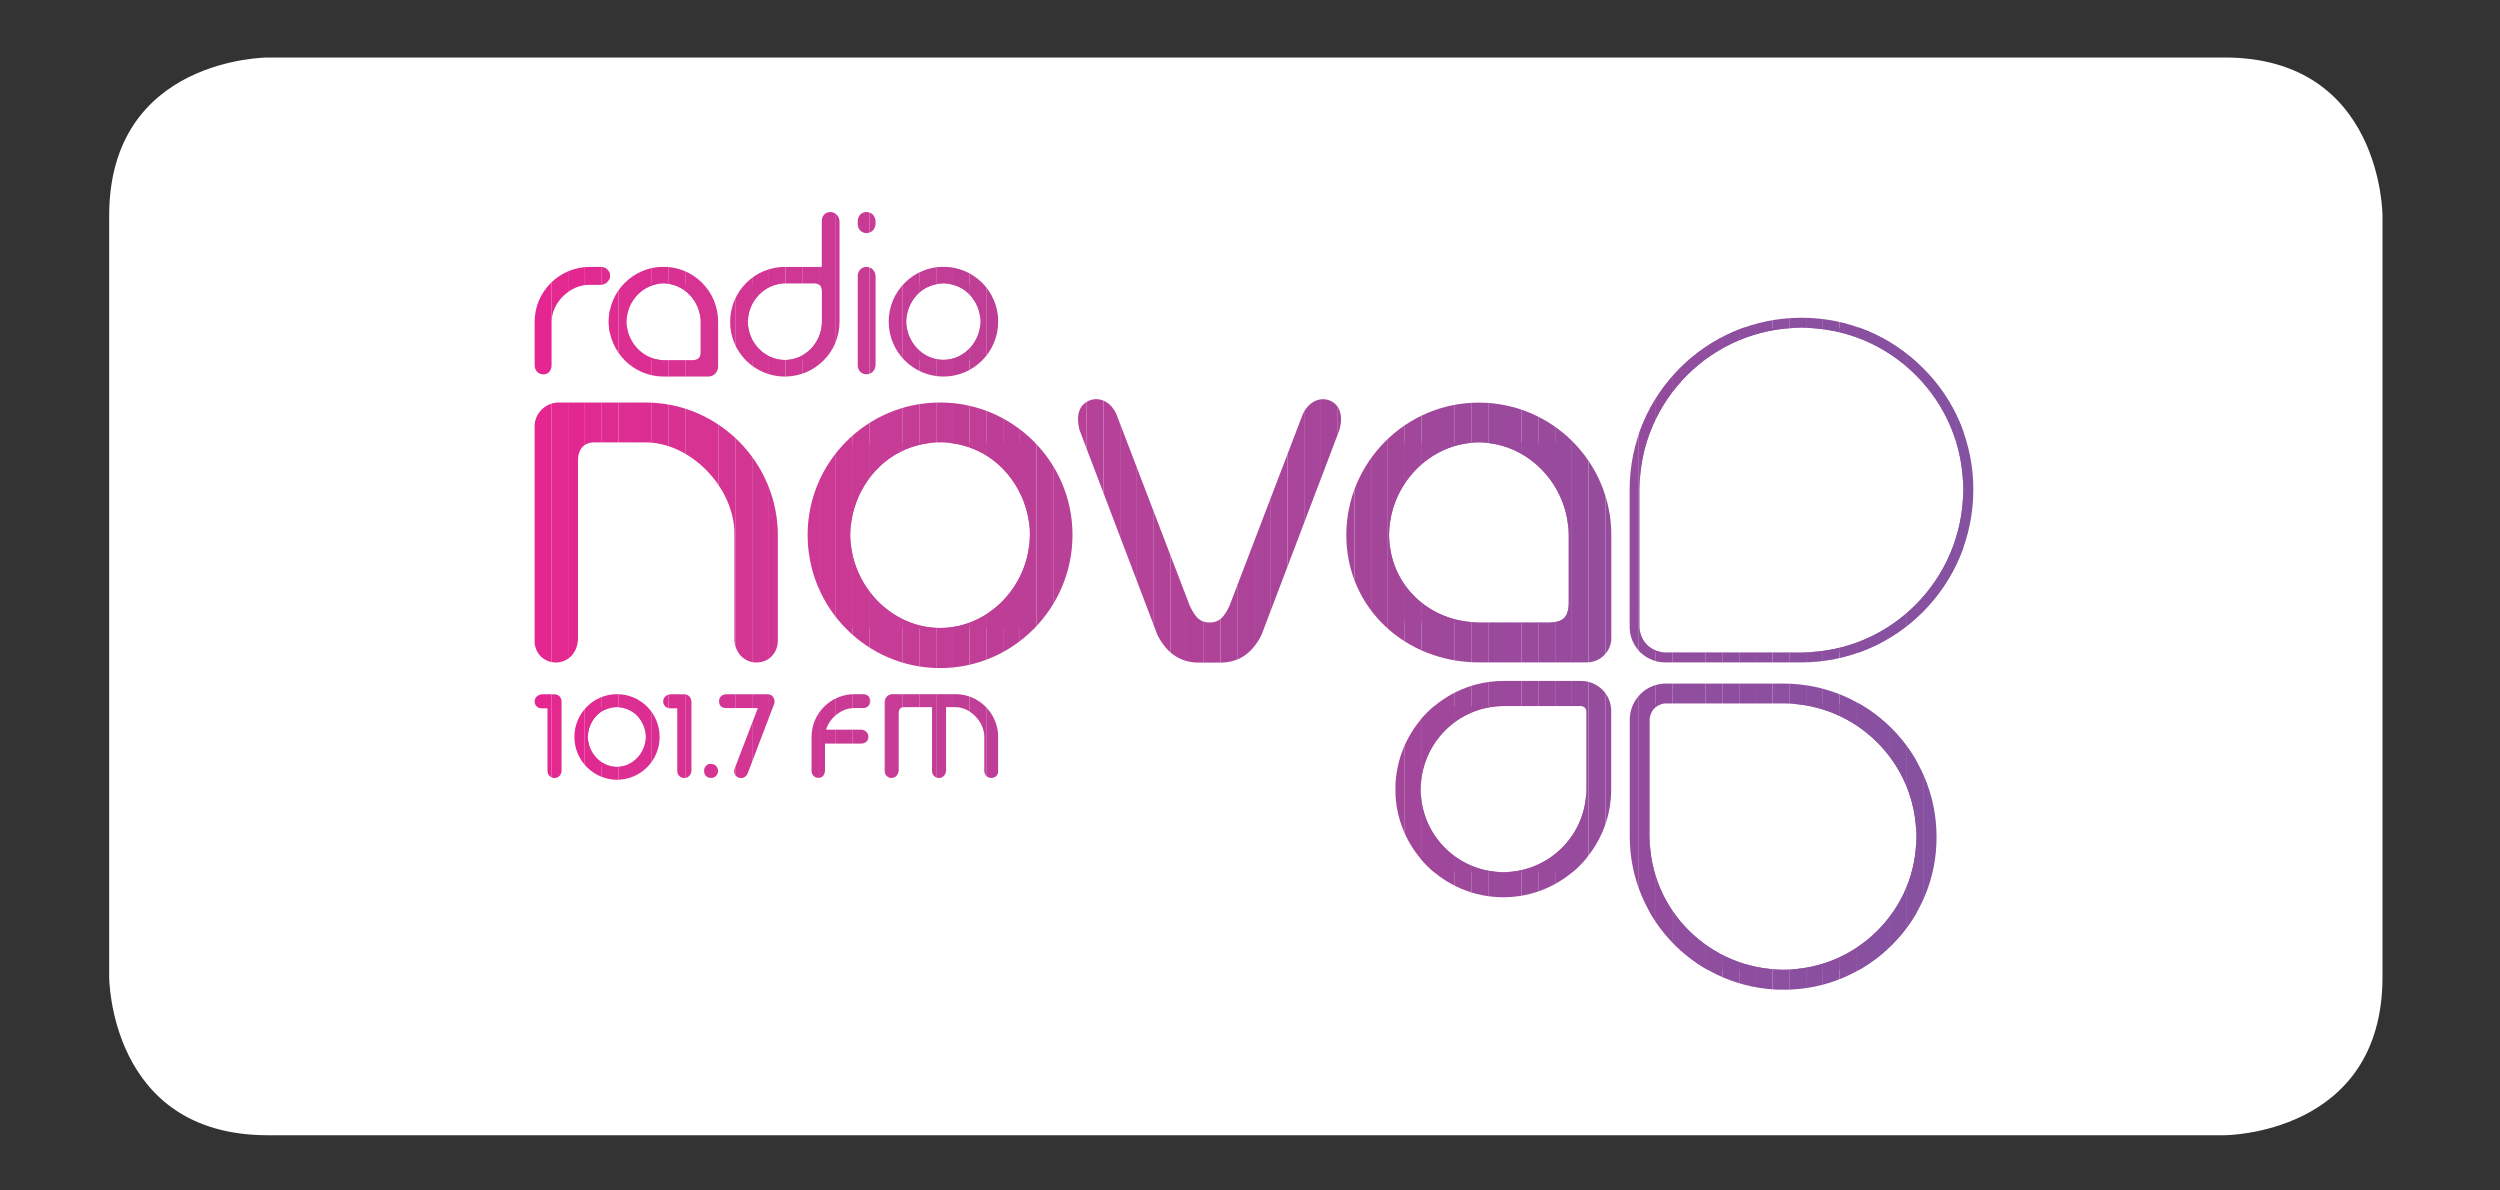
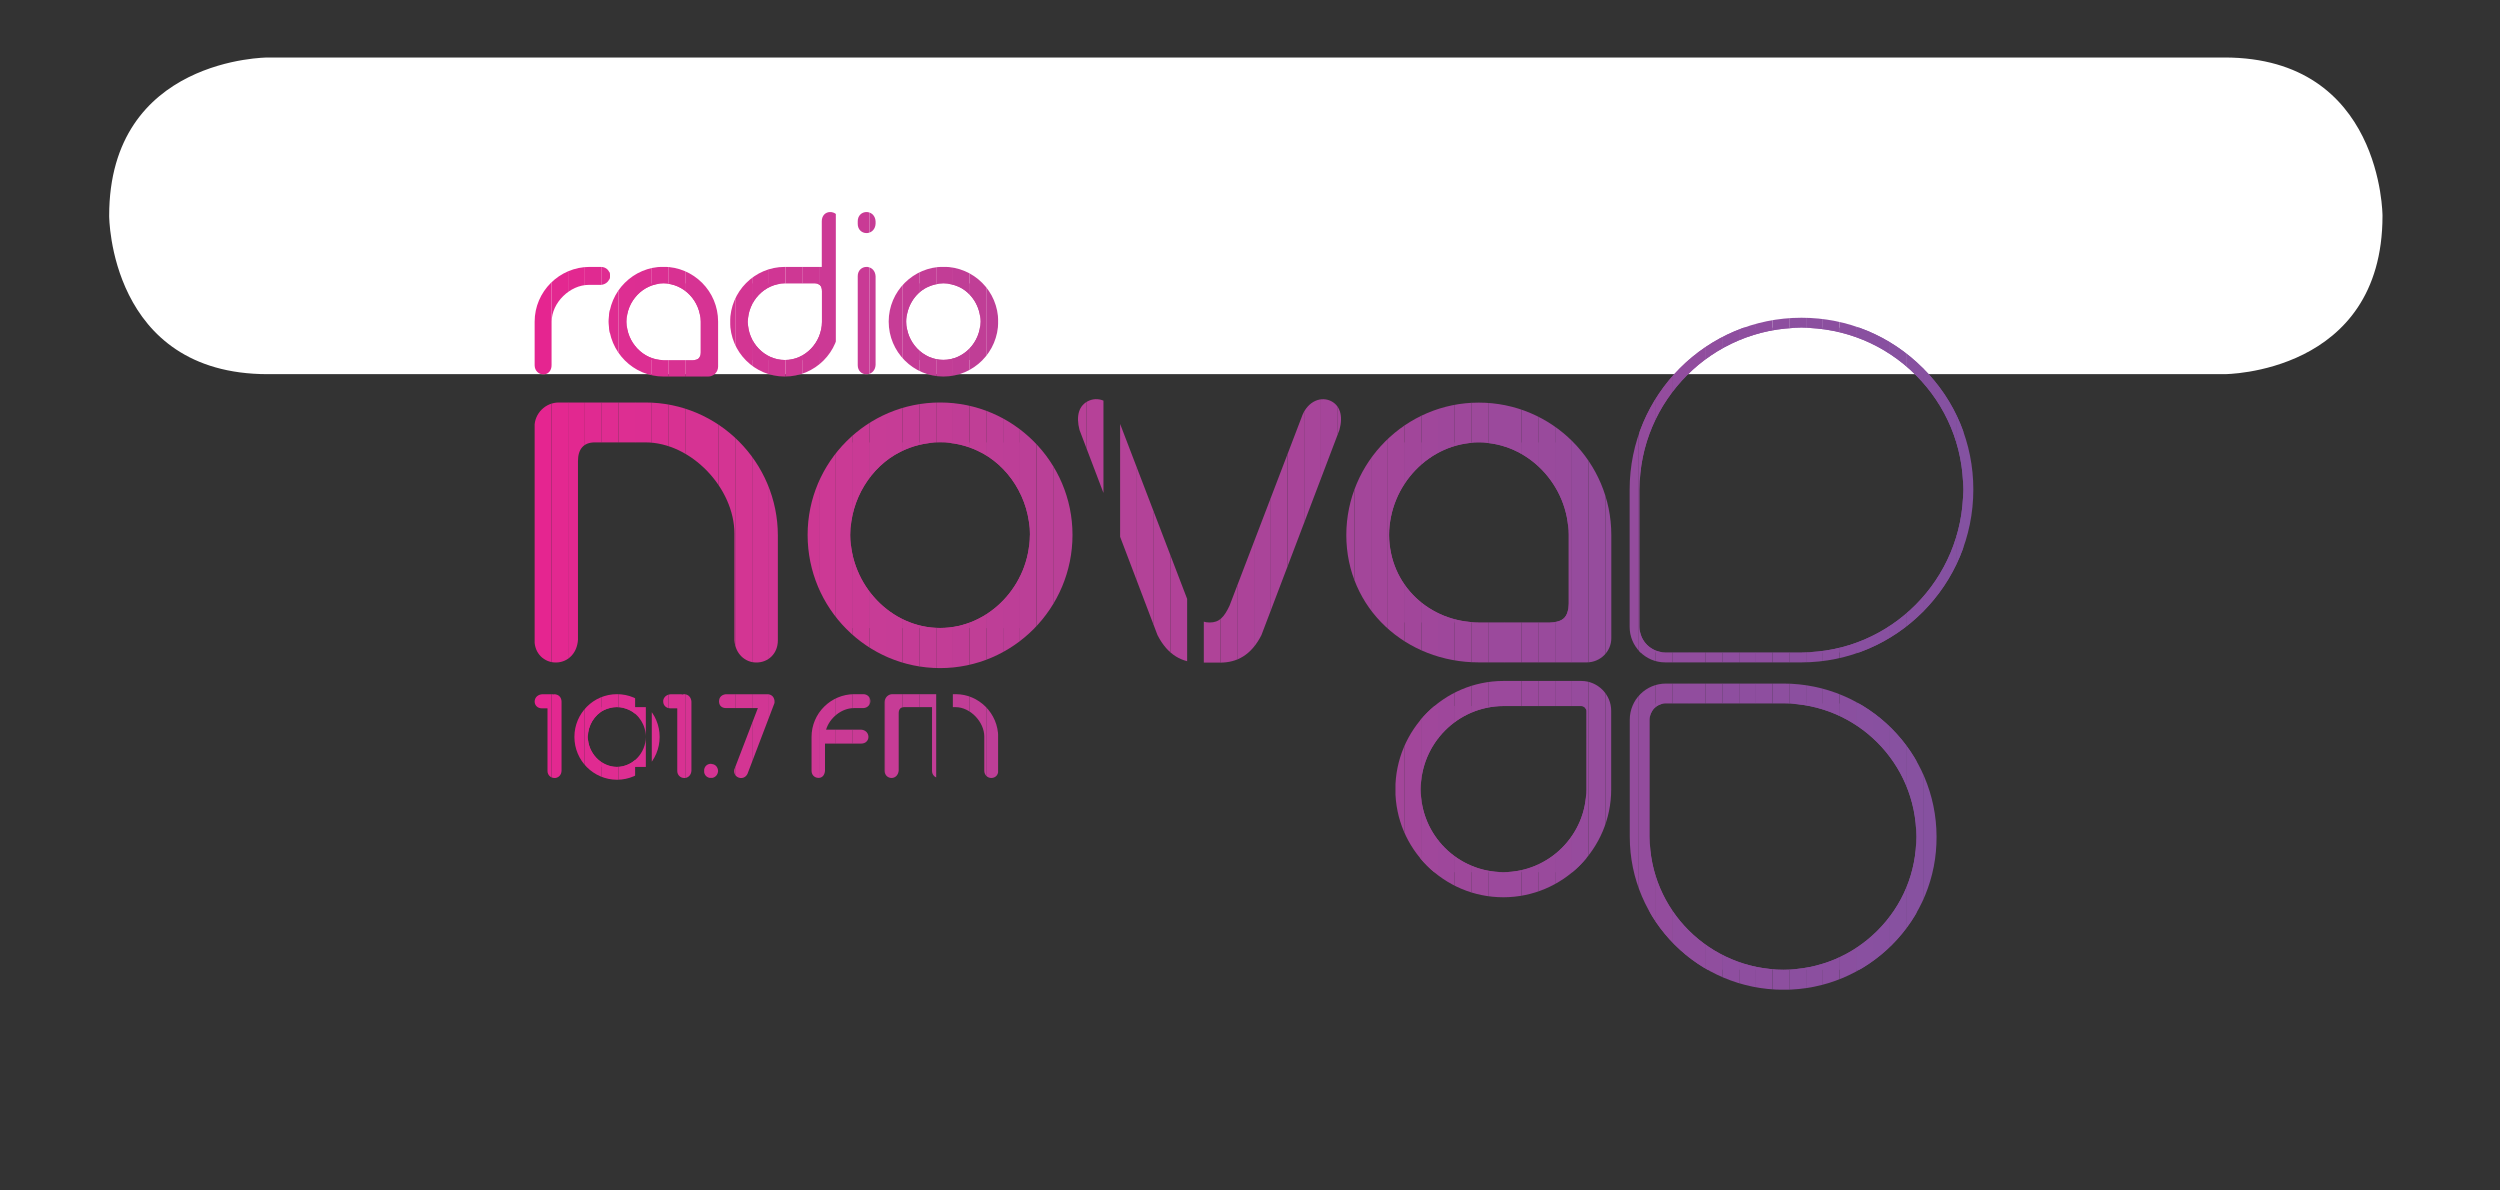
<svg xmlns="http://www.w3.org/2000/svg" xmlns:xlink="http://www.w3.org/1999/xlink" version="1.1" id="Layer_1" x="0px" y="0px" viewBox="0 0 210 100" style="enable-background:new 0 0 210 100;" xml:space="preserve">
  <rect x="0" y="0" width="210" height="100" fill="#333333" stroke="none" />
  <style type="text/css">
	.st0{fill:#FFFFFF;}
	.st1{clip-path:url(#SVGID_00000000909484844319865280000011944703180593219459_);fill:#D63393;}
	.st2{clip-path:url(#SVGID_00000000909484844319865280000011944703180593219459_);fill:#C73C96;}
	.st3{clip-path:url(#SVGID_00000000909484844319865280000011944703180593219459_);fill:#C63C96;}
	.st4{clip-path:url(#SVGID_00000000909484844319865280000011944703180593219459_);fill:#C43C96;}
	.st5{clip-path:url(#SVGID_00000000909484844319865280000011944703180593219459_);fill:#C33D96;}
	.st6{clip-path:url(#SVGID_00000000909484844319865280000011944703180593219459_);fill:#C23D96;}
	.st7{clip-path:url(#SVGID_00000000909484844319865280000011944703180593219459_);fill:#C03D96;}
	.st8{clip-path:url(#SVGID_00000000909484844319865280000011944703180593219459_);fill:#C03E96;}
	.st9{clip-path:url(#SVGID_00000000909484844319865280000011944703180593219459_);fill:#BE3E97;}
	.st10{clip-path:url(#SVGID_00000000909484844319865280000011944703180593219459_);fill:#CD3894;}
	.st11{clip-path:url(#SVGID_00000000909484844319865280000011944703180593219459_);fill:#CC3995;}
	.st12{clip-path:url(#SVGID_00000000909484844319865280000011944703180593219459_);fill:#CA3A95;}
	.st13{clip-path:url(#SVGID_00000000909484844319865280000011944703180593219459_);fill:#C93A95;}
	.st14{clip-path:url(#SVGID_00000000909484844319865280000011944703180593219459_);fill:#D43493;}
	.st15{clip-path:url(#SVGID_00000000909484844319865280000011944703180593219459_);fill:#D33593;}
	.st16{clip-path:url(#SVGID_00000000909484844319865280000011944703180593219459_);fill:#D13694;}
	.st17{clip-path:url(#SVGID_00000000909484844319865280000011944703180593219459_);fill:#D03694;}
	.st18{clip-path:url(#SVGID_00000000909484844319865280000011944703180593219459_);fill:#E02A91;}
	.st19{clip-path:url(#SVGID_00000000909484844319865280000011944703180593219459_);fill:#DF2C91;}
	.st20{clip-path:url(#SVGID_00000000909484844319865280000011944703180593219459_);fill:#DD2E92;}
	.st21{clip-path:url(#SVGID_00000000909484844319865280000011944703180593219459_);fill:#DC2E92;}
	.st22{clip-path:url(#SVGID_00000000909484844319865280000011944703180593219459_);fill:#E22890;}
	.st23{clip-path:url(#SVGID_00000000909484844319865280000011944703180593219459_);fill:#DA2F92;}
	.st24{clip-path:url(#SVGID_00000000909484844319865280000011944703180593219459_);fill:#E52590;}
	.st25{clip-path:url(#SVGID_00000000909484844319865280000011944703180593219459_);fill:#E32890;}
	.st26{clip-path:url(#SVGID_00000000909484844319865280000011944703180593219459_);fill:#D83192;}
	.st27{clip-path:url(#SVGID_00000000909484844319865280000011944703180593219459_);fill:#CE3894;}
	.st28{clip-path:url(#SVGID_00000000909484844319865280000011944703180593219459_);fill:#B84198;}
	.st29{clip-path:url(#SVGID_00000000909484844319865280000011944703180593219459_);fill:#B64198;}
	.st30{clip-path:url(#SVGID_00000000909484844319865280000011944703180593219459_);fill:#B54298;}
	.st31{clip-path:url(#SVGID_00000000909484844319865280000011944703180593219459_);fill:#B44298;}
	.st32{clip-path:url(#SVGID_00000000909484844319865280000011944703180593219459_);fill:#B34298;}
	.st33{clip-path:url(#SVGID_00000000909484844319865280000011944703180593219459_);fill:#B24298;}
	.st34{clip-path:url(#SVGID_00000000909484844319865280000011944703180593219459_);fill:#B14298;}
	.st35{clip-path:url(#SVGID_00000000909484844319865280000011944703180593219459_);fill:#AF4298;}
	.st36{clip-path:url(#SVGID_00000000909484844319865280000011944703180593219459_);fill:#AF4398;}
	.st37{clip-path:url(#SVGID_00000000909484844319865280000011944703180593219459_);fill:#AD4398;}
	.st38{clip-path:url(#SVGID_00000000909484844319865280000011944703180593219459_);fill:#AC4399;}
	.st39{clip-path:url(#SVGID_00000000909484844319865280000011944703180593219459_);fill:#AA4499;}
	.st40{clip-path:url(#SVGID_00000000909484844319865280000011944703180593219459_);fill:#A94499;}
	.st41{clip-path:url(#SVGID_00000000909484844319865280000011944703180593219459_);fill:#A84499;}
	.st42{clip-path:url(#SVGID_00000000909484844319865280000011944703180593219459_);fill:#A7459A;}
	.st43{clip-path:url(#SVGID_00000000909484844319865280000011944703180593219459_);fill:#A5459A;}
	.st44{clip-path:url(#SVGID_00000000909484844319865280000011944703180593219459_);fill:#BD3E97;}
	.st45{clip-path:url(#SVGID_00000000909484844319865280000011944703180593219459_);fill:#BB3F97;}
	.st46{clip-path:url(#SVGID_00000000909484844319865280000011944703180593219459_);fill:#BA4097;}
	.st47{clip-path:url(#SVGID_00000000909484844319865280000011944703180593219459_);fill:#B94097;}
	.st48{clip-path:url(#SVGID_00000000909484844319865280000011944703180593219459_);fill:#A1469A;}
	.st49{clip-path:url(#SVGID_00000000909484844319865280000011944703180593219459_);fill:#A0479B;}
	.st50{clip-path:url(#SVGID_00000000909484844319865280000011944703180593219459_);fill:#9E479B;}
	.st51{clip-path:url(#SVGID_00000000909484844319865280000011944703180593219459_);fill:#9E489B;}
	.st52{clip-path:url(#SVGID_00000000909484844319865280000011944703180593219459_);fill:#9D499B;}
	.st53{clip-path:url(#SVGID_00000000909484844319865280000011944703180593219459_);fill:#9B499C;}
	.st54{clip-path:url(#SVGID_00000000909484844319865280000011944703180593219459_);fill:#9A499C;}
	.st55{clip-path:url(#SVGID_00000000909484844319865280000011944703180593219459_);fill:#994A9C;}
	.st56{clip-path:url(#SVGID_00000000909484844319865280000011944703180593219459_);fill:#984A9C;}
	.st57{clip-path:url(#SVGID_00000000909484844319865280000011944703180593219459_);fill:#964B9D;}
	.st58{clip-path:url(#SVGID_00000000909484844319865280000011944703180593219459_);fill:#A3469A;}
	.st59{clip-path:url(#SVGID_00000000909484844319865280000011944703180593219459_);fill:#964C9D;}
	.st60{clip-path:url(#SVGID_00000000909484844319865280000011944703180593219459_);fill:#954C9D;}
	.st61{clip-path:url(#SVGID_00000000909484844319865280000011944703180593219459_);fill:#934C9D;}
	.st62{clip-path:url(#SVGID_00000000909484844319865280000011944703180593219459_);fill:#914D9E;}
	.st63{clip-path:url(#SVGID_00000000909484844319865280000011944703180593219459_);fill:#904E9E;}
	.st64{clip-path:url(#SVGID_00000000909484844319865280000011944703180593219459_);fill:#8E4E9F;}
	.st65{clip-path:url(#SVGID_00000000909484844319865280000011944703180593219459_);fill:#8D4F9F;}
	.st66{clip-path:url(#SVGID_00000000909484844319865280000011944703180593219459_);fill:#8B4F9F;}
	.st67{clip-path:url(#SVGID_00000000909484844319865280000011944703180593219459_);fill:#8A4F9F;}
	.st68{clip-path:url(#SVGID_00000000909484844319865280000011944703180593219459_);fill:#8950A0;}
	.st69{clip-path:url(#SVGID_00000000909484844319865280000011944703180593219459_);fill:#8850A0;}
	.st70{clip-path:url(#SVGID_00000000909484844319865280000011944703180593219459_);fill:#8751A0;}
	.st71{clip-path:url(#SVGID_00000000909484844319865280000011944703180593219459_);fill:#944C9D;}
	.st72{clip-path:url(#SVGID_00000000909484844319865280000011944703180593219459_);fill:#8651A0;}
	.st73{clip-path:url(#SVGID_00000000909484844319865280000011944703180593219459_);fill:#8551A1;}
	.st74{clip-path:url(#SVGID_00000000909484844319865280000011944703180593219459_);fill:#8452A1;}
</style>
  <g>
    <g>
-       <path class="st0" d="M22.49,4.83c0,0-13.32,0-13.32,13.3v63.93c0,0,0,13.3,13.32,13.3h164.36c0,0,13.28,0,13.28-13.3V18.13    c0,0,0-13.3-13.28-13.3H22.49z" />
+       <path class="st0" d="M22.49,4.83c0,0-13.32,0-13.32,13.3c0,0,0,13.3,13.32,13.3h164.36c0,0,13.28,0,13.28-13.3V18.13    c0,0,0-13.3-13.28-13.3H22.49z" />
    </g>
    <g>
      <g>
        <defs>
          <rect id="SVGID_29_" x="9.62" y="2.53" width="190.97" height="95.49" />
        </defs>
        <clipPath id="SVGID_00000146488502954771974040000018407979803170538666_">
          <use xlink:href="#SVGID_29_" style="overflow:visible;" />
        </clipPath>
      </g>
      <g>
		</g>
      <g>
        <g>
          <defs>
            <path id="SVGID_28_" d="M133.31,55.64c1.12-0.01,2.04-0.92,2.04-2.03v-8.67c0-6.13-4.98-11.12-11.13-11.12       c-6.13,0-11.12,4.99-11.13,11.12c0,6.17,5,10.7,11.13,10.7L133.31,55.64z M116.69,44.93c0-4.16,3.38-7.76,7.53-7.76       c4.16,0,7.54,3.61,7.54,7.76v5.77c0,1.12-0.46,1.58-1.58,1.58h-5.96C120.07,52.28,116.69,49.12,116.69,44.93z M139.87,55.64       h11.45c7.97,0,14.44-6.51,14.44-14.52c0-3.85-1.5-7.48-4.24-10.2c-2.73-2.73-6.35-4.23-10.2-4.23       c-7.96,0-14.43,6.47-14.43,14.44v11.53C136.89,54.3,138.22,55.64,139.87,55.64z M137.72,41.13c0-7.5,6.11-13.6,13.6-13.6       c3.62,0,7.04,1.41,9.61,3.98c2.57,2.57,3.98,5.98,3.98,9.61c0,7.54-6.09,13.68-13.59,13.68h-11.45c-1.18,0-2.15-0.96-2.15-2.14       V41.13z M149.81,57.42h-9.87c-1.69,0-3.04,1.36-3.04,3.04v9.82c0,7.09,5.79,12.86,12.92,12.86c3.44,0,6.66-1.34,9.1-3.77       c2.43-2.43,3.77-5.66,3.75-9.09C162.66,63.18,156.89,57.42,149.81,57.42z M157.71,78.17c-2.11,2.11-4.92,3.28-7.9,3.28       c-6.19,0-11.24-5.02-11.24-11.18v-9.82c0-0.75,0.6-1.36,1.36-1.36h9.87c6.17,0,11.17,5.02,11.17,11.18       C160.98,73.26,159.82,76.06,157.71,78.17z M132.83,57.2h-6.55c-5,0.01-9.07,4.09-9.07,9.11c0,5,4.07,9.06,9.07,9.06       c5,0,9.06-4.07,9.06-9.06v-6.59C135.35,58.34,134.21,57.2,132.83,57.2z M133.25,66.31c0,3.83-3.13,6.95-6.96,6.95       c-3.84,0-6.95-3.11-6.95-6.95c0-3.86,3.13-7,6.95-7h6.55c0.22,0,0.41,0.19,0.41,0.41V66.31z M78.97,33.81       c-6.14,0-11.13,4.99-11.13,11.12c0,6.17,4.98,11.18,11.12,11.19h0.01c6.13,0,11.12-5.02,11.12-11.19       C90.09,38.8,85.1,33.81,78.97,33.81z M86.5,44.96c-0.01,4.17-3.39,7.79-7.53,7.79c-4.15,0-7.52-3.63-7.54-7.79v-0.04       c0-2.94,1.71-5.72,4.19-6.96c1-0.51,2.14-0.8,3.36-0.8c1.11,0,2.16,0.25,3.11,0.69c2.61,1.19,4.42,4.03,4.42,7.08V44.96z        M65.34,44.99L65.34,44.99v8.8c0,1.12-0.81,1.86-1.8,1.86c-0.98,0-1.77-0.75-1.85-1.86v-8.97c0-3.8-3.61-7.66-7.48-7.66h-4.24       c-0.97,0-1.42,0.59-1.42,1.57v15.01c-0.07,1.16-0.88,1.91-1.86,1.91c-0.98,0-1.79-0.75-1.79-1.86V35.84       c0-1.12,0.92-2.03,2.04-2.03h7.27C60.35,33.81,65.34,38.83,65.34,44.99z M112.51,36.12l-6.55,17.23       c-0.86,1.7-2.08,2.31-3.46,2.31h-1.79c-1.39,0-2.62-0.62-3.48-2.31l-6.55-17.23c-0.31-1.19-0.06-2.1,0.81-2.47       c0.93-0.39,2,0.18,2.4,1.44l6.05,15.79c0.46,0.97,0.85,1.41,1.67,1.41c0.81,0,1.21-0.44,1.67-1.41l6.04-15.79       c0.41-1.25,1.47-1.82,2.4-1.44C112.57,34.02,112.84,34.93,112.51,36.12z M44.91,30.68v-3.66c0-2.53,2.08-4.6,4.62-4.6h0.94       c0.46,0,0.77,0.33,0.77,0.74c0,0.4-0.31,0.74-0.77,0.77h-1.02c-1.57,0-3.11,1.49-3.11,3.09v3.64       c-0.02,0.44-0.23,0.73-0.59,0.78v0.01l-0.05-0.01l-0.06,0.01C45.25,31.45,44.91,31.14,44.91,30.68z M55.74,31.63h3.75       c0.46,0,0.83-0.38,0.83-0.84v-3.78c0-2.54-2.05-4.6-4.59-4.6c-2.53,0-4.59,2.06-4.6,4.59C51.14,29.56,53.2,31.63,55.74,31.63z        M55.74,23.81c1.71,0,3.11,1.49,3.11,3.21v2.58c0,0.46-0.19,0.65-0.65,0.65h-2.46c-1.71,0-3.11-1.5-3.11-3.22       C52.62,25.3,54.02,23.81,55.74,23.81z M79.25,31.63c2.54,0,4.6-2.07,4.6-4.62c0-2.54-2.06-4.6-4.6-4.6       c-2.53,0-4.6,2.06-4.6,4.6C74.65,29.56,76.71,31.63,79.25,31.63z M76.13,27.02c0-1.22,0.7-2.37,1.73-2.88       c0.42-0.21,0.89-0.33,1.39-0.33c0.46,0,0.89,0.1,1.29,0.28c1.07,0.49,1.82,1.66,1.82,2.92v0.01c-0.01,1.73-1.4,3.21-3.11,3.21       C77.53,30.24,76.13,28.75,76.13,27.02L76.13,27.02z M70.52,27.04V18.6c-0.03-0.44-0.31-0.73-0.67-0.78v-0.01l-0.05,0.01       l-0.06-0.01c-0.4,0-0.71,0.3-0.71,0.77v3.84h-3.11c-2.53,0-4.59,2.07-4.59,4.62c0,2.53,2.05,4.59,4.59,4.59       C68.46,31.63,70.52,29.58,70.52,27.04z M69.04,27.04c0,1.72-1.4,3.21-3.11,3.2c-1.71,0.01-3.11-1.48-3.11-3.2       c0-1.73,1.4-3.23,3.11-3.23h2.46c0.46,0,0.65,0.19,0.65,0.66V27.04z M72.05,30.68v-3.75v-3.74c0-0.46,0.33-0.77,0.74-0.77       l0.05,0h0.05l0.01,0.01c0.35,0.05,0.63,0.34,0.65,0.78v1.24v4.95v1.25c-0.02,0.44-0.3,0.73-0.65,0.78l-0.01,0.01l-0.05-0.01       l-0.05,0.01C72.38,31.45,72.05,31.14,72.05,30.68z M72.05,18.81v-0.23c0-0.46,0.33-0.77,0.74-0.77l0.05,0.01l0.05-0.01       l0.01,0.01c0.35,0.05,0.63,0.34,0.65,0.78v0.19c-0.02,0.44-0.3,0.73-0.65,0.78l-0.01,0.01l-0.05-0.01l-0.05,0.01       C72.38,19.58,72.05,19.27,72.05,18.81z M58.08,58.93v0.97v3.87v0.97c-0.02,0.34-0.24,0.57-0.52,0.61h-0.04h-0.05       c-0.31,0-0.58-0.24-0.58-0.59v-2.92V59.5h-0.58c-0.36,0-0.6-0.26-0.6-0.57v-0.05v-0.04v0c0.05-0.28,0.27-0.49,0.61-0.52h0.92       l0.08,0.02l0.14-0.03l0.05,0l0.04,0v0.01C57.84,58.36,58.05,58.58,58.08,58.93z M47.17,58.93v0.97v3.87v0.97       c-0.01,0.34-0.23,0.57-0.51,0.61h-0.05h-0.04c-0.31,0-0.58-0.24-0.58-0.59v-2.92V59.5h-0.48c-0.36,0-0.6-0.26-0.6-0.57       l0.01-0.05l-0.01-0.04l0.01,0c0.04-0.28,0.27-0.49,0.6-0.52h0.92l0.05,0.01l0.08-0.01l0.04,0l0.05,0v0.01       C46.94,58.36,47.16,58.58,47.17,58.93z M51.83,58.31c-1.98,0-3.58,1.61-3.58,3.59c0,1.99,1.6,3.59,3.58,3.6       c1.98-0.01,3.58-1.61,3.58-3.6C55.41,59.92,53.81,58.31,51.83,58.31z M54.25,61.91c-0.01,1.34-1.09,2.51-2.43,2.51       c-1.34,0-2.43-1.17-2.44-2.51V61.9c0-0.95,0.55-1.85,1.35-2.25c0.33-0.16,0.7-0.25,1.09-0.25c0.36,0,0.7,0.08,1,0.22       C53.67,60,54.25,60.92,54.25,61.91L54.25,61.91z M65.07,59.02l-2.23,5.85c-0.09,0.32-0.35,0.51-0.63,0.48v0.01l-0.04-0.01       l-0.04-0.01c-0.31-0.06-0.52-0.35-0.45-0.7l1.98-5.16H61c-0.36,0-0.6-0.19-0.6-0.57c0-0.39,0.28-0.58,0.63-0.6h3.4       C64.9,58.32,65.07,58.63,65.07,59.02z M69.39,61.29h2.93c0.35,0.02,0.58,0.24,0.62,0.52h0.01l-0.01,0.04l0.01,0.04       c0,0.32-0.24,0.57-0.6,0.57h-3.05v2.27c-0.02,0.34-0.19,0.57-0.47,0.61h-0.04h-0.05c-0.31,0-0.57-0.24-0.57-0.59V61.9       c0-1.98,1.62-3.59,3.6-3.59h0.74c0.36,0,0.6,0.26,0.6,0.58c0,0.31-0.24,0.58-0.6,0.59h-0.78       C70.69,59.48,69.69,60.3,69.39,61.29z M83.85,61.92L83.85,61.92v2.84c0,0.36-0.26,0.59-0.58,0.59c-0.31,0-0.58-0.24-0.59-0.59       v-2.89c0-1.22-1.17-2.47-2.41-2.47h-0.8v5.34c-0.02,0.37-0.29,0.61-0.6,0.61c-0.31,0-0.58-0.24-0.58-0.59V59.4h-2.05h-0.3       c-0.3,0-0.45,0.19-0.45,0.51v4.83c-0.04,0.37-0.29,0.61-0.6,0.61c-0.31,0-0.58-0.24-0.58-0.59v-5.79       c0-0.36,0.29-0.66,0.65-0.66h0.85h4.47C82.23,58.31,83.85,59.93,83.85,61.92z M60.32,64.76c-0.02,0.33-0.24,0.55-0.52,0.59       h-0.04h-0.05c-0.31,0-0.57-0.24-0.57-0.59c0-0.36,0.25-0.6,0.57-0.6l0.05,0.01h0.04v0.01C60.08,64.2,60.3,64.42,60.32,64.76z" />
          </defs>
          <clipPath id="SVGID_00000040549312542128629200000007897039393405730740_">
            <use xlink:href="#SVGID_28_" style="overflow:visible;" />
          </clipPath>
          <rect x="59.15" y="64.15" style="clip-path:url(#SVGID_00000040549312542128629200000007897039393405730740_);fill:#D63393;" width="1.17" height="1.19" />
          <rect x="74.3" y="58.31" style="clip-path:url(#SVGID_00000040549312542128629200000007897039393405730740_);fill:#C73C96;" width="0.12" height="7.04" />
          <rect x="74.42" y="58.31" style="clip-path:url(#SVGID_00000040549312542128629200000007897039393405730740_);fill:#C63C96;" width="1.41" height="7.04" />
          <rect x="75.83" y="58.31" style="clip-path:url(#SVGID_00000040549312542128629200000007897039393405730740_);fill:#C43C96;" width="1.41" height="7.04" />
          <rect x="77.23" y="58.31" style="clip-path:url(#SVGID_00000040549312542128629200000007897039393405730740_);fill:#C33D96;" width="1.41" height="7.04" />
-           <rect x="78.64" y="58.31" style="clip-path:url(#SVGID_00000040549312542128629200000007897039393405730740_);fill:#C23D96;" width="1.41" height="7.04" />
          <rect x="80.04" y="58.31" style="clip-path:url(#SVGID_00000040549312542128629200000007897039393405730740_);fill:#C03D96;" width="1.41" height="7.04" />
          <rect x="81.45" y="58.31" style="clip-path:url(#SVGID_00000040549312542128629200000007897039393405730740_);fill:#C03E96;" width="1.41" height="7.04" />
          <rect x="82.85" y="58.31" style="clip-path:url(#SVGID_00000040549312542128629200000007897039393405730740_);fill:#BE3E97;" width="0.99" height="7.04" />
          <rect x="68.17" y="58.31" style="clip-path:url(#SVGID_00000040549312542128629200000007897039393405730740_);fill:#CD3894;" width="0.63" height="7.04" />
          <rect x="68.8" y="58.31" style="clip-path:url(#SVGID_00000040549312542128629200000007897039393405730740_);fill:#CC3995;" width="1.41" height="7.04" />
          <rect x="70.21" y="58.31" style="clip-path:url(#SVGID_00000040549312542128629200000007897039393405730740_);fill:#CA3A95;" width="1.41" height="7.04" />
          <rect x="71.61" y="58.31" style="clip-path:url(#SVGID_00000040549312542128629200000007897039393405730740_);fill:#C93A95;" width="1.41" height="7.04" />
          <rect x="73.02" y="58.31" style="clip-path:url(#SVGID_00000040549312542128629200000007897039393405730740_);fill:#C73C96;" width="0.09" height="7.04" />
          <rect x="60.4" y="58.32" style="clip-path:url(#SVGID_00000040549312542128629200000007897039393405730740_);fill:#D43493;" width="1.38" height="7.07" />
          <rect x="61.77" y="58.32" style="clip-path:url(#SVGID_00000040549312542128629200000007897039393405730740_);fill:#D33593;" width="1.41" height="7.07" />
          <rect x="63.18" y="58.32" style="clip-path:url(#SVGID_00000040549312542128629200000007897039393405730740_);fill:#D13694;" width="1.41" height="7.07" />
          <rect x="64.58" y="58.32" style="clip-path:url(#SVGID_00000040549312542128629200000007897039393405730740_);fill:#D03694;" width="0.48" height="7.07" />
          <rect x="49.39" y="59.4" style="clip-path:url(#SVGID_00000040549312542128629200000007897039393405730740_);fill:#E02A91;" width="1.14" height="5.02" />
          <rect x="50.53" y="59.4" style="clip-path:url(#SVGID_00000040549312542128629200000007897039393405730740_);fill:#DF2C91;" width="1.41" height="5.02" />
          <rect x="51.94" y="59.4" style="clip-path:url(#SVGID_00000040549312542128629200000007897039393405730740_);fill:#DD2E92;" width="1.41" height="5.02" />
          <rect x="53.34" y="59.4" style="clip-path:url(#SVGID_00000040549312542128629200000007897039393405730740_);fill:#DC2E92;" width="0.91" height="5.02" />
          <rect x="48.24" y="58.31" style="clip-path:url(#SVGID_00000040549312542128629200000007897039393405730740_);fill:#E22890;" width="0.88" height="7.19" />
          <rect x="49.13" y="58.31" style="clip-path:url(#SVGID_00000040549312542128629200000007897039393405730740_);fill:#E02A91;" width="1.41" height="7.19" />
          <rect x="50.53" y="58.31" style="clip-path:url(#SVGID_00000040549312542128629200000007897039393405730740_);fill:#DF2C91;" width="1.41" height="7.19" />
          <rect x="51.94" y="58.31" style="clip-path:url(#SVGID_00000040549312542128629200000007897039393405730740_);fill:#DD2E92;" width="1.41" height="7.19" />
-           <rect x="53.34" y="58.31" style="clip-path:url(#SVGID_00000040549312542128629200000007897039393405730740_);fill:#DC2E92;" width="1.41" height="7.19" />
          <rect x="54.75" y="58.31" style="clip-path:url(#SVGID_00000040549312542128629200000007897039393405730740_);fill:#DA2F92;" width="0.66" height="7.19" />
          <path style="clip-path:url(#SVGID_00000040549312542128629200000007897039393405730740_);fill:#E52590;" d="M44.91,58.31v7.04      V58.31z" />
          <rect x="44.91" y="58.31" style="clip-path:url(#SVGID_00000040549312542128629200000007897039393405730740_);fill:#E52590;" width="1.41" height="7.04" />
          <rect x="46.32" y="58.31" style="clip-path:url(#SVGID_00000040549312542128629200000007897039393405730740_);fill:#E32890;" width="0.85" height="7.04" />
          <rect x="55.71" y="58.31" style="clip-path:url(#SVGID_00000040549312542128629200000007897039393405730740_);fill:#DA2F92;" width="0.44" height="7.04" />
          <rect x="56.15" y="58.31" style="clip-path:url(#SVGID_00000040549312542128629200000007897039393405730740_);fill:#D83192;" width="1.41" height="7.04" />
          <rect x="57.56" y="58.31" style="clip-path:url(#SVGID_00000040549312542128629200000007897039393405730740_);fill:#D63393;" width="0.52" height="7.04" />
          <rect x="72.05" y="17.81" style="clip-path:url(#SVGID_00000040549312542128629200000007897039393405730740_);fill:#C93A95;" width="0.96" height="1.77" />
          <rect x="73.02" y="17.81" style="clip-path:url(#SVGID_00000040549312542128629200000007897039393405730740_);fill:#C73C96;" width="0.53" height="1.77" />
          <rect x="72.05" y="22.42" style="clip-path:url(#SVGID_00000040549312542128629200000007897039393405730740_);fill:#C93A95;" width="0.96" height="9.03" />
          <rect x="73.02" y="22.42" style="clip-path:url(#SVGID_00000040549312542128629200000007897039393405730740_);fill:#C73C96;" width="0.53" height="9.03" />
          <rect x="62.81" y="23.81" style="clip-path:url(#SVGID_00000040549312542128629200000007897039393405730740_);fill:#D33593;" width="0.37" height="6.44" />
          <rect x="63.18" y="23.81" style="clip-path:url(#SVGID_00000040549312542128629200000007897039393405730740_);fill:#D13694;" width="1.41" height="6.44" />
          <rect x="64.58" y="23.81" style="clip-path:url(#SVGID_00000040549312542128629200000007897039393405730740_);fill:#D03694;" width="1.41" height="6.44" />
          <rect x="65.99" y="23.81" style="clip-path:url(#SVGID_00000040549312542128629200000007897039393405730740_);fill:#CE3894;" width="1.41" height="6.44" />
          <rect x="67.39" y="23.81" style="clip-path:url(#SVGID_00000040549312542128629200000007897039393405730740_);fill:#CD3894;" width="1.41" height="6.44" />
          <rect x="68.8" y="23.81" style="clip-path:url(#SVGID_00000040549312542128629200000007897039393405730740_);fill:#CC3995;" width="0.24" height="6.44" />
          <rect x="61.34" y="17.81" style="clip-path:url(#SVGID_00000040549312542128629200000007897039393405730740_);fill:#D43493;" width="0.44" height="13.82" />
          <rect x="61.77" y="17.81" style="clip-path:url(#SVGID_00000040549312542128629200000007897039393405730740_);fill:#D33593;" width="1.41" height="13.82" />
          <rect x="63.18" y="17.81" style="clip-path:url(#SVGID_00000040549312542128629200000007897039393405730740_);fill:#D13694;" width="1.41" height="13.82" />
          <rect x="64.58" y="17.81" style="clip-path:url(#SVGID_00000040549312542128629200000007897039393405730740_);fill:#D03694;" width="1.41" height="13.82" />
          <rect x="65.99" y="17.81" style="clip-path:url(#SVGID_00000040549312542128629200000007897039393405730740_);fill:#CE3894;" width="1.41" height="13.82" />
          <rect x="67.39" y="17.81" style="clip-path:url(#SVGID_00000040549312542128629200000007897039393405730740_);fill:#CD3894;" width="1.41" height="13.82" />
          <rect x="68.8" y="17.81" style="clip-path:url(#SVGID_00000040549312542128629200000007897039393405730740_);fill:#CC3995;" width="1.41" height="13.82" />
-           <rect x="70.21" y="17.81" style="clip-path:url(#SVGID_00000040549312542128629200000007897039393405730740_);fill:#CA3A95;" width="0.32" height="13.82" />
          <rect x="76.13" y="23.81" style="clip-path:url(#SVGID_00000040549312542128629200000007897039393405730740_);fill:#C43C96;" width="1.1" height="6.43" />
          <rect x="77.23" y="23.81" style="clip-path:url(#SVGID_00000040549312542128629200000007897039393405730740_);fill:#C33D96;" width="1.41" height="6.43" />
          <rect x="78.64" y="23.81" style="clip-path:url(#SVGID_00000040549312542128629200000007897039393405730740_);fill:#C23D96;" width="1.41" height="6.43" />
          <rect x="80.04" y="23.81" style="clip-path:url(#SVGID_00000040549312542128629200000007897039393405730740_);fill:#C03D96;" width="1.41" height="6.43" />
          <rect x="81.45" y="23.81" style="clip-path:url(#SVGID_00000040549312542128629200000007897039393405730740_);fill:#C03E96;" width="0.91" height="6.43" />
          <rect x="74.65" y="22.42" style="clip-path:url(#SVGID_00000040549312542128629200000007897039393405730740_);fill:#C63C96;" width="1.18" height="9.21" />
          <rect x="75.83" y="22.42" style="clip-path:url(#SVGID_00000040549312542128629200000007897039393405730740_);fill:#C43C96;" width="1.41" height="9.21" />
          <rect x="77.23" y="22.42" style="clip-path:url(#SVGID_00000040549312542128629200000007897039393405730740_);fill:#C33D96;" width="1.41" height="9.21" />
          <rect x="78.64" y="22.42" style="clip-path:url(#SVGID_00000040549312542128629200000007897039393405730740_);fill:#C23D96;" width="1.41" height="9.21" />
          <rect x="80.04" y="22.42" style="clip-path:url(#SVGID_00000040549312542128629200000007897039393405730740_);fill:#C03D96;" width="1.41" height="9.21" />
          <rect x="81.45" y="22.42" style="clip-path:url(#SVGID_00000040549312542128629200000007897039393405730740_);fill:#C03E96;" width="1.41" height="9.21" />
          <rect x="82.85" y="22.42" style="clip-path:url(#SVGID_00000040549312542128629200000007897039393405730740_);fill:#BE3E97;" width="0.99" height="9.21" />
          <rect x="52.62" y="23.81" style="clip-path:url(#SVGID_00000040549312542128629200000007897039393405730740_);fill:#DD2E92;" width="0.72" height="6.43" />
          <rect x="53.34" y="23.81" style="clip-path:url(#SVGID_00000040549312542128629200000007897039393405730740_);fill:#DC2E92;" width="1.41" height="6.43" />
          <rect x="54.75" y="23.81" style="clip-path:url(#SVGID_00000040549312542128629200000007897039393405730740_);fill:#DA2F92;" width="1.41" height="6.43" />
          <rect x="56.15" y="23.81" style="clip-path:url(#SVGID_00000040549312542128629200000007897039393405730740_);fill:#D83192;" width="1.41" height="6.43" />
          <rect x="57.56" y="23.81" style="clip-path:url(#SVGID_00000040549312542128629200000007897039393405730740_);fill:#D63393;" width="1.29" height="6.43" />
          <rect x="51.14" y="22.42" style="clip-path:url(#SVGID_00000040549312542128629200000007897039393405730740_);fill:#DF2C91;" width="0.8" height="9.21" />
          <rect x="51.94" y="22.42" style="clip-path:url(#SVGID_00000040549312542128629200000007897039393405730740_);fill:#DD2E92;" width="1.41" height="9.21" />
          <rect x="53.34" y="22.42" style="clip-path:url(#SVGID_00000040549312542128629200000007897039393405730740_);fill:#DC2E92;" width="1.41" height="9.21" />
          <rect x="54.75" y="22.42" style="clip-path:url(#SVGID_00000040549312542128629200000007897039393405730740_);fill:#DA2F92;" width="1.41" height="9.21" />
          <rect x="56.15" y="22.42" style="clip-path:url(#SVGID_00000040549312542128629200000007897039393405730740_);fill:#D83192;" width="1.41" height="9.21" />
          <rect x="57.56" y="22.42" style="clip-path:url(#SVGID_00000040549312542128629200000007897039393405730740_);fill:#D63393;" width="1.41" height="9.21" />
          <rect x="58.96" y="22.42" style="clip-path:url(#SVGID_00000040549312542128629200000007897039393405730740_);fill:#D63393;" width="1.36" height="9.21" />
          <rect x="44.91" y="22.42" style="clip-path:url(#SVGID_00000040549312542128629200000007897039393405730740_);fill:#E52590;" width="1.41" height="9.03" />
          <rect x="46.32" y="22.42" style="clip-path:url(#SVGID_00000040549312542128629200000007897039393405730740_);fill:#E32890;" width="1.41" height="9.03" />
          <rect x="47.72" y="22.42" style="clip-path:url(#SVGID_00000040549312542128629200000007897039393405730740_);fill:#E22890;" width="1.41" height="9.03" />
          <rect x="49.13" y="22.42" style="clip-path:url(#SVGID_00000040549312542128629200000007897039393405730740_);fill:#E02A91;" width="1.41" height="9.03" />
          <rect x="50.53" y="22.42" style="clip-path:url(#SVGID_00000040549312542128629200000007897039393405730740_);fill:#DF2C91;" width="0.72" height="9.03" />
          <rect x="90.36" y="33.27" style="clip-path:url(#SVGID_00000040549312542128629200000007897039393405730740_);fill:#B84198;" width="0.92" height="22.39" />
          <rect x="91.28" y="33.27" style="clip-path:url(#SVGID_00000040549312542128629200000007897039393405730740_);fill:#B64198;" width="1.41" height="22.39" />
-           <rect x="92.69" y="33.27" style="clip-path:url(#SVGID_00000040549312542128629200000007897039393405730740_);fill:#B54298;" width="1.41" height="22.39" />
          <rect x="94.09" y="33.27" style="clip-path:url(#SVGID_00000040549312542128629200000007897039393405730740_);fill:#B44298;" width="1.41" height="22.39" />
          <rect x="95.5" y="33.27" style="clip-path:url(#SVGID_00000040549312542128629200000007897039393405730740_);fill:#B34298;" width="1.41" height="22.39" />
          <rect x="96.9" y="33.27" style="clip-path:url(#SVGID_00000040549312542128629200000007897039393405730740_);fill:#B24298;" width="1.41" height="22.39" />
          <rect x="98.31" y="33.27" style="clip-path:url(#SVGID_00000040549312542128629200000007897039393405730740_);fill:#B14298;" width="1.41" height="22.39" />
-           <rect x="99.71" y="33.27" style="clip-path:url(#SVGID_00000040549312542128629200000007897039393405730740_);fill:#AF4298;" width="1.41" height="22.39" />
          <rect x="101.12" y="33.27" style="clip-path:url(#SVGID_00000040549312542128629200000007897039393405730740_);fill:#AF4398;" width="1.41" height="22.39" />
          <rect x="102.53" y="33.27" style="clip-path:url(#SVGID_00000040549312542128629200000007897039393405730740_);fill:#AD4398;" width="1.41" height="22.39" />
          <rect x="103.93" y="33.27" style="clip-path:url(#SVGID_00000040549312542128629200000007897039393405730740_);fill:#AC4399;" width="1.41" height="22.39" />
          <rect x="105.34" y="33.27" style="clip-path:url(#SVGID_00000040549312542128629200000007897039393405730740_);fill:#AA4499;" width="1.41" height="22.39" />
          <rect x="106.74" y="33.27" style="clip-path:url(#SVGID_00000040549312542128629200000007897039393405730740_);fill:#A94499;" width="1.41" height="22.39" />
          <rect x="108.15" y="33.27" style="clip-path:url(#SVGID_00000040549312542128629200000007897039393405730740_);fill:#A84499;" width="1.41" height="22.39" />
          <rect x="109.55" y="33.27" style="clip-path:url(#SVGID_00000040549312542128629200000007897039393405730740_);fill:#A7459A;" width="1.41" height="22.39" />
          <rect x="110.96" y="33.27" style="clip-path:url(#SVGID_00000040549312542128629200000007897039393405730740_);fill:#A5459A;" width="1.41" height="22.39" />
          <rect x="112.36" y="33.27" style="clip-path:url(#SVGID_00000040549312542128629200000007897039393405730740_);fill:#A5459A;" width="0.48" height="22.39" />
          <path style="clip-path:url(#SVGID_00000040549312542128629200000007897039393405730740_);fill:#E52590;" d="M44.91,33.81v21.85      V33.81z" />
          <rect x="44.91" y="33.81" style="clip-path:url(#SVGID_00000040549312542128629200000007897039393405730740_);fill:#E52590;" width="1.41" height="21.85" />
          <rect x="46.32" y="33.81" style="clip-path:url(#SVGID_00000040549312542128629200000007897039393405730740_);fill:#E32890;" width="1.41" height="21.85" />
          <rect x="47.72" y="33.81" style="clip-path:url(#SVGID_00000040549312542128629200000007897039393405730740_);fill:#E22890;" width="1.41" height="21.85" />
          <rect x="49.13" y="33.81" style="clip-path:url(#SVGID_00000040549312542128629200000007897039393405730740_);fill:#E02A91;" width="1.41" height="21.85" />
          <rect x="50.53" y="33.81" style="clip-path:url(#SVGID_00000040549312542128629200000007897039393405730740_);fill:#DF2C91;" width="1.41" height="21.85" />
          <rect x="51.94" y="33.81" style="clip-path:url(#SVGID_00000040549312542128629200000007897039393405730740_);fill:#DD2E92;" width="1.41" height="21.85" />
          <rect x="53.34" y="33.81" style="clip-path:url(#SVGID_00000040549312542128629200000007897039393405730740_);fill:#DC2E92;" width="1.41" height="21.85" />
          <rect x="54.75" y="33.81" style="clip-path:url(#SVGID_00000040549312542128629200000007897039393405730740_);fill:#DA2F92;" width="1.41" height="21.85" />
          <rect x="56.15" y="33.81" style="clip-path:url(#SVGID_00000040549312542128629200000007897039393405730740_);fill:#D83192;" width="1.41" height="21.85" />
          <rect x="57.56" y="33.81" style="clip-path:url(#SVGID_00000040549312542128629200000007897039393405730740_);fill:#D63393;" width="1.41" height="21.85" />
          <rect x="58.96" y="33.81" style="clip-path:url(#SVGID_00000040549312542128629200000007897039393405730740_);fill:#D63393;" width="1.41" height="21.85" />
          <rect x="60.37" y="33.81" style="clip-path:url(#SVGID_00000040549312542128629200000007897039393405730740_);fill:#D43493;" width="1.41" height="21.85" />
          <rect x="61.77" y="33.81" style="clip-path:url(#SVGID_00000040549312542128629200000007897039393405730740_);fill:#D33593;" width="1.41" height="21.85" />
          <rect x="63.18" y="33.81" style="clip-path:url(#SVGID_00000040549312542128629200000007897039393405730740_);fill:#D13694;" width="1.41" height="21.85" />
          <rect x="64.58" y="33.81" style="clip-path:url(#SVGID_00000040549312542128629200000007897039393405730740_);fill:#D03694;" width="0.76" height="21.85" />
          <rect x="71.43" y="37.17" style="clip-path:url(#SVGID_00000040549312542128629200000007897039393405730740_);fill:#CA3A95;" width="0.18" height="15.59" />
          <rect x="71.61" y="37.17" style="clip-path:url(#SVGID_00000040549312542128629200000007897039393405730740_);fill:#C93A95;" width="1.41" height="15.59" />
          <rect x="73.02" y="37.17" style="clip-path:url(#SVGID_00000040549312542128629200000007897039393405730740_);fill:#C73C96;" width="1.41" height="15.59" />
          <rect x="74.42" y="37.17" style="clip-path:url(#SVGID_00000040549312542128629200000007897039393405730740_);fill:#C63C96;" width="1.41" height="15.59" />
          <rect x="75.83" y="37.17" style="clip-path:url(#SVGID_00000040549312542128629200000007897039393405730740_);fill:#C43C96;" width="1.41" height="15.59" />
          <rect x="77.23" y="37.17" style="clip-path:url(#SVGID_00000040549312542128629200000007897039393405730740_);fill:#C33D96;" width="1.41" height="15.59" />
          <rect x="78.64" y="37.17" style="clip-path:url(#SVGID_00000040549312542128629200000007897039393405730740_);fill:#C23D96;" width="1.41" height="15.59" />
          <rect x="80.04" y="37.17" style="clip-path:url(#SVGID_00000040549312542128629200000007897039393405730740_);fill:#C03D96;" width="1.41" height="15.59" />
          <rect x="81.45" y="37.17" style="clip-path:url(#SVGID_00000040549312542128629200000007897039393405730740_);fill:#C03E96;" width="1.41" height="15.59" />
          <rect x="82.85" y="37.17" style="clip-path:url(#SVGID_00000040549312542128629200000007897039393405730740_);fill:#BE3E97;" width="1.41" height="15.59" />
          <rect x="84.26" y="37.17" style="clip-path:url(#SVGID_00000040549312542128629200000007897039393405730740_);fill:#BD3E97;" width="1.41" height="15.59" />
          <rect x="85.66" y="37.17" style="clip-path:url(#SVGID_00000040549312542128629200000007897039393405730740_);fill:#BB3F97;" width="0.84" height="15.59" />
          <rect x="67.84" y="33.81" style="clip-path:url(#SVGID_00000040549312542128629200000007897039393405730740_);fill:#CD3894;" width="0.96" height="22.31" />
          <rect x="68.8" y="33.81" style="clip-path:url(#SVGID_00000040549312542128629200000007897039393405730740_);fill:#CC3995;" width="1.41" height="22.31" />
          <rect x="70.21" y="33.81" style="clip-path:url(#SVGID_00000040549312542128629200000007897039393405730740_);fill:#CA3A95;" width="1.41" height="22.31" />
          <rect x="71.61" y="33.81" style="clip-path:url(#SVGID_00000040549312542128629200000007897039393405730740_);fill:#C93A95;" width="1.41" height="22.31" />
          <rect x="73.02" y="33.81" style="clip-path:url(#SVGID_00000040549312542128629200000007897039393405730740_);fill:#C73C96;" width="1.41" height="22.31" />
          <rect x="74.42" y="33.81" style="clip-path:url(#SVGID_00000040549312542128629200000007897039393405730740_);fill:#C63C96;" width="1.41" height="22.31" />
          <rect x="75.83" y="33.81" style="clip-path:url(#SVGID_00000040549312542128629200000007897039393405730740_);fill:#C43C96;" width="1.41" height="22.31" />
          <rect x="77.23" y="33.81" style="clip-path:url(#SVGID_00000040549312542128629200000007897039393405730740_);fill:#C33D96;" width="1.41" height="22.31" />
          <rect x="78.64" y="33.81" style="clip-path:url(#SVGID_00000040549312542128629200000007897039393405730740_);fill:#C23D96;" width="1.41" height="22.31" />
          <rect x="80.04" y="33.81" style="clip-path:url(#SVGID_00000040549312542128629200000007897039393405730740_);fill:#C03D96;" width="1.41" height="22.31" />
          <rect x="81.45" y="33.81" style="clip-path:url(#SVGID_00000040549312542128629200000007897039393405730740_);fill:#C03E96;" width="1.41" height="22.31" />
          <rect x="82.85" y="33.81" style="clip-path:url(#SVGID_00000040549312542128629200000007897039393405730740_);fill:#BE3E97;" width="1.41" height="22.31" />
          <rect x="84.26" y="33.81" style="clip-path:url(#SVGID_00000040549312542128629200000007897039393405730740_);fill:#BD3E97;" width="1.41" height="22.31" />
          <rect x="85.66" y="33.81" style="clip-path:url(#SVGID_00000040549312542128629200000007897039393405730740_);fill:#BB3F97;" width="1.41" height="22.31" />
          <rect x="87.07" y="33.81" style="clip-path:url(#SVGID_00000040549312542128629200000007897039393405730740_);fill:#BA4097;" width="1.41" height="22.31" />
          <rect x="88.47" y="33.81" style="clip-path:url(#SVGID_00000040549312542128629200000007897039393405730740_);fill:#B94097;" width="1.41" height="22.31" />
          <rect x="89.88" y="33.81" style="clip-path:url(#SVGID_00000040549312542128629200000007897039393405730740_);fill:#B84198;" width="0.21" height="22.31" />
          <rect x="119.33" y="59.31" style="clip-path:url(#SVGID_00000040549312542128629200000007897039393405730740_);fill:#A1469A;" width="0.06" height="13.95" />
          <rect x="119.39" y="59.31" style="clip-path:url(#SVGID_00000040549312542128629200000007897039393405730740_);fill:#A0479B;" width="1.41" height="13.95" />
          <rect x="120.79" y="59.31" style="clip-path:url(#SVGID_00000040549312542128629200000007897039393405730740_);fill:#9E479B;" width="1.41" height="13.95" />
          <rect x="122.2" y="59.31" style="clip-path:url(#SVGID_00000040549312542128629200000007897039393405730740_);fill:#9E489B;" width="1.41" height="13.95" />
          <rect x="123.6" y="59.31" style="clip-path:url(#SVGID_00000040549312542128629200000007897039393405730740_);fill:#9D499B;" width="1.41" height="13.95" />
          <rect x="125.01" y="59.31" style="clip-path:url(#SVGID_00000040549312542128629200000007897039393405730740_);fill:#9B499C;" width="1.41" height="13.95" />
          <rect x="126.41" y="59.31" style="clip-path:url(#SVGID_00000040549312542128629200000007897039393405730740_);fill:#9B499C;" width="1.41" height="13.95" />
          <rect x="127.82" y="59.31" style="clip-path:url(#SVGID_00000040549312542128629200000007897039393405730740_);fill:#9A499C;" width="1.41" height="13.95" />
          <rect x="129.22" y="59.31" style="clip-path:url(#SVGID_00000040549312542128629200000007897039393405730740_);fill:#994A9C;" width="1.41" height="13.95" />
          <rect x="130.63" y="59.31" style="clip-path:url(#SVGID_00000040549312542128629200000007897039393405730740_);fill:#984A9C;" width="1.41" height="13.95" />
          <rect x="132.03" y="59.31" style="clip-path:url(#SVGID_00000040549312542128629200000007897039393405730740_);fill:#964B9D;" width="1.21" height="13.95" />
          <rect x="117.22" y="57.2" style="clip-path:url(#SVGID_00000040549312542128629200000007897039393405730740_);fill:#A3469A;" width="0.77" height="18.18" />
          <rect x="117.98" y="57.2" style="clip-path:url(#SVGID_00000040549312542128629200000007897039393405730740_);fill:#A1469A;" width="1.41" height="18.18" />
          <rect x="119.39" y="57.2" style="clip-path:url(#SVGID_00000040549312542128629200000007897039393405730740_);fill:#A0479B;" width="1.41" height="18.18" />
          <rect x="120.79" y="57.2" style="clip-path:url(#SVGID_00000040549312542128629200000007897039393405730740_);fill:#9E479B;" width="1.41" height="18.18" />
          <rect x="122.2" y="57.2" style="clip-path:url(#SVGID_00000040549312542128629200000007897039393405730740_);fill:#9E489B;" width="1.41" height="18.18" />
          <rect x="123.6" y="57.2" style="clip-path:url(#SVGID_00000040549312542128629200000007897039393405730740_);fill:#9D499B;" width="1.41" height="18.18" />
          <rect x="125.01" y="57.2" style="clip-path:url(#SVGID_00000040549312542128629200000007897039393405730740_);fill:#9B499C;" width="1.41" height="18.18" />
          <rect x="126.41" y="57.2" style="clip-path:url(#SVGID_00000040549312542128629200000007897039393405730740_);fill:#9B499C;" width="1.41" height="18.18" />
          <rect x="127.82" y="57.2" style="clip-path:url(#SVGID_00000040549312542128629200000007897039393405730740_);fill:#9A499C;" width="1.41" height="18.18" />
          <rect x="129.22" y="57.2" style="clip-path:url(#SVGID_00000040549312542128629200000007897039393405730740_);fill:#994A9C;" width="1.41" height="18.18" />
          <rect x="130.63" y="57.2" style="clip-path:url(#SVGID_00000040549312542128629200000007897039393405730740_);fill:#984A9C;" width="1.41" height="18.18" />
          <rect x="132.03" y="57.2" style="clip-path:url(#SVGID_00000040549312542128629200000007897039393405730740_);fill:#964B9D;" width="1.41" height="18.18" />
          <rect x="133.44" y="57.2" style="clip-path:url(#SVGID_00000040549312542128629200000007897039393405730740_);fill:#964C9D;" width="1.41" height="18.18" />
          <rect x="134.85" y="57.2" style="clip-path:url(#SVGID_00000040549312542128629200000007897039393405730740_);fill:#954C9D;" width="0.5" height="18.18" />
          <rect x="138.57" y="59.1" style="clip-path:url(#SVGID_00000040549312542128629200000007897039393405730740_);fill:#934C9D;" width="0.49" height="22.35" />
          <rect x="139.06" y="59.1" style="clip-path:url(#SVGID_00000040549312542128629200000007897039393405730740_);fill:#934C9D;" width="1.41" height="22.35" />
          <rect x="140.47" y="59.1" style="clip-path:url(#SVGID_00000040549312542128629200000007897039393405730740_);fill:#914D9E;" width="1.41" height="22.35" />
          <rect x="141.87" y="59.1" style="clip-path:url(#SVGID_00000040549312542128629200000007897039393405730740_);fill:#914D9E;" width="1.41" height="22.35" />
          <rect x="143.28" y="59.1" style="clip-path:url(#SVGID_00000040549312542128629200000007897039393405730740_);fill:#904E9E;" width="1.41" height="22.35" />
          <rect x="144.68" y="59.1" style="clip-path:url(#SVGID_00000040549312542128629200000007897039393405730740_);fill:#8E4E9F;" width="1.41" height="22.35" />
          <rect x="146.09" y="59.1" style="clip-path:url(#SVGID_00000040549312542128629200000007897039393405730740_);fill:#8E4E9F;" width="1.41" height="22.35" />
          <rect x="147.49" y="59.1" style="clip-path:url(#SVGID_00000040549312542128629200000007897039393405730740_);fill:#8E4E9F;" width="1.41" height="22.35" />
          <rect x="148.9" y="59.1" style="clip-path:url(#SVGID_00000040549312542128629200000007897039393405730740_);fill:#8D4F9F;" width="1.41" height="22.35" />
          <rect x="150.3" y="59.1" style="clip-path:url(#SVGID_00000040549312542128629200000007897039393405730740_);fill:#8B4F9F;" width="1.41" height="22.35" />
          <rect x="151.71" y="59.1" style="clip-path:url(#SVGID_00000040549312542128629200000007897039393405730740_);fill:#8B4F9F;" width="1.41" height="22.35" />
          <rect x="153.11" y="59.1" style="clip-path:url(#SVGID_00000040549312542128629200000007897039393405730740_);fill:#8B4F9F;" width="1.41" height="22.35" />
          <rect x="154.52" y="59.1" style="clip-path:url(#SVGID_00000040549312542128629200000007897039393405730740_);fill:#8A4F9F;" width="1.41" height="22.35" />
          <rect x="155.92" y="59.1" style="clip-path:url(#SVGID_00000040549312542128629200000007897039393405730740_);fill:#8950A0;" width="1.41" height="22.35" />
          <rect x="157.33" y="59.1" style="clip-path:url(#SVGID_00000040549312542128629200000007897039393405730740_);fill:#8850A0;" width="1.41" height="22.35" />
          <rect x="158.73" y="59.1" style="clip-path:url(#SVGID_00000040549312542128629200000007897039393405730740_);fill:#8751A0;" width="1.41" height="22.35" />
          <rect x="160.14" y="59.1" style="clip-path:url(#SVGID_00000040549312542128629200000007897039393405730740_);fill:#8751A0;" width="0.84" height="22.35" />
          <rect x="136.89" y="57.42" style="clip-path:url(#SVGID_00000040549312542128629200000007897039393405730740_);fill:#944C9D;" width="0.77" height="25.71" />
          <rect x="137.66" y="57.42" style="clip-path:url(#SVGID_00000040549312542128629200000007897039393405730740_);fill:#934C9D;" width="1.41" height="25.71" />
          <rect x="139.06" y="57.42" style="clip-path:url(#SVGID_00000040549312542128629200000007897039393405730740_);fill:#934C9D;" width="1.41" height="25.71" />
          <rect x="140.47" y="57.42" style="clip-path:url(#SVGID_00000040549312542128629200000007897039393405730740_);fill:#914D9E;" width="1.41" height="25.71" />
          <rect x="141.87" y="57.42" style="clip-path:url(#SVGID_00000040549312542128629200000007897039393405730740_);fill:#914D9E;" width="1.41" height="25.71" />
          <rect x="143.28" y="57.42" style="clip-path:url(#SVGID_00000040549312542128629200000007897039393405730740_);fill:#904E9E;" width="1.41" height="25.71" />
          <rect x="144.68" y="57.42" style="clip-path:url(#SVGID_00000040549312542128629200000007897039393405730740_);fill:#8E4E9F;" width="1.41" height="25.71" />
          <rect x="146.09" y="57.42" style="clip-path:url(#SVGID_00000040549312542128629200000007897039393405730740_);fill:#8E4E9F;" width="1.41" height="25.71" />
          <rect x="147.49" y="57.42" style="clip-path:url(#SVGID_00000040549312542128629200000007897039393405730740_);fill:#8E4E9F;" width="1.41" height="25.71" />
          <rect x="148.9" y="57.42" style="clip-path:url(#SVGID_00000040549312542128629200000007897039393405730740_);fill:#8D4F9F;" width="1.41" height="25.71" />
          <rect x="150.3" y="57.42" style="clip-path:url(#SVGID_00000040549312542128629200000007897039393405730740_);fill:#8B4F9F;" width="1.41" height="25.71" />
          <rect x="151.71" y="57.42" style="clip-path:url(#SVGID_00000040549312542128629200000007897039393405730740_);fill:#8B4F9F;" width="1.41" height="25.71" />
          <rect x="153.11" y="57.42" style="clip-path:url(#SVGID_00000040549312542128629200000007897039393405730740_);fill:#8B4F9F;" width="1.41" height="25.71" />
          <rect x="154.52" y="57.42" style="clip-path:url(#SVGID_00000040549312542128629200000007897039393405730740_);fill:#8A4F9F;" width="1.41" height="25.71" />
          <rect x="155.92" y="57.42" style="clip-path:url(#SVGID_00000040549312542128629200000007897039393405730740_);fill:#8950A0;" width="1.41" height="25.71" />
          <rect x="157.33" y="57.42" style="clip-path:url(#SVGID_00000040549312542128629200000007897039393405730740_);fill:#8850A0;" width="1.41" height="25.71" />
          <rect x="158.73" y="57.42" style="clip-path:url(#SVGID_00000040549312542128629200000007897039393405730740_);fill:#8751A0;" width="1.41" height="25.71" />
          <rect x="160.14" y="57.42" style="clip-path:url(#SVGID_00000040549312542128629200000007897039393405730740_);fill:#8751A0;" width="1.41" height="25.71" />
          <rect x="161.54" y="57.42" style="clip-path:url(#SVGID_00000040549312542128629200000007897039393405730740_);fill:#8651A0;" width="1.13" height="25.71" />
          <rect x="137.72" y="27.53" style="clip-path:url(#SVGID_00000040549312542128629200000007897039393405730740_);fill:#934C9D;" width="1.34" height="27.27" />
          <rect x="139.06" y="27.53" style="clip-path:url(#SVGID_00000040549312542128629200000007897039393405730740_);fill:#934C9D;" width="1.41" height="27.27" />
          <rect x="140.47" y="27.53" style="clip-path:url(#SVGID_00000040549312542128629200000007897039393405730740_);fill:#914D9E;" width="1.41" height="27.27" />
          <rect x="141.87" y="27.53" style="clip-path:url(#SVGID_00000040549312542128629200000007897039393405730740_);fill:#914D9E;" width="1.41" height="27.27" />
          <rect x="143.28" y="27.53" style="clip-path:url(#SVGID_00000040549312542128629200000007897039393405730740_);fill:#904E9E;" width="1.41" height="27.27" />
          <rect x="144.68" y="27.53" style="clip-path:url(#SVGID_00000040549312542128629200000007897039393405730740_);fill:#8E4E9F;" width="1.41" height="27.27" />
          <rect x="146.09" y="27.53" style="clip-path:url(#SVGID_00000040549312542128629200000007897039393405730740_);fill:#8E4E9F;" width="1.41" height="27.27" />
          <rect x="147.49" y="27.53" style="clip-path:url(#SVGID_00000040549312542128629200000007897039393405730740_);fill:#8E4E9F;" width="1.41" height="27.27" />
          <rect x="148.9" y="27.53" style="clip-path:url(#SVGID_00000040549312542128629200000007897039393405730740_);fill:#8D4F9F;" width="1.41" height="27.27" />
          <rect x="150.3" y="27.53" style="clip-path:url(#SVGID_00000040549312542128629200000007897039393405730740_);fill:#8B4F9F;" width="1.41" height="27.27" />
          <rect x="151.71" y="27.53" style="clip-path:url(#SVGID_00000040549312542128629200000007897039393405730740_);fill:#8B4F9F;" width="1.41" height="27.27" />
          <rect x="153.11" y="27.53" style="clip-path:url(#SVGID_00000040549312542128629200000007897039393405730740_);fill:#8B4F9F;" width="1.41" height="27.27" />
          <rect x="154.52" y="27.53" style="clip-path:url(#SVGID_00000040549312542128629200000007897039393405730740_);fill:#8A4F9F;" width="1.41" height="27.27" />
          <rect x="155.92" y="27.53" style="clip-path:url(#SVGID_00000040549312542128629200000007897039393405730740_);fill:#8950A0;" width="1.41" height="27.27" />
          <rect x="157.33" y="27.53" style="clip-path:url(#SVGID_00000040549312542128629200000007897039393405730740_);fill:#8850A0;" width="1.41" height="27.27" />
          <rect x="158.73" y="27.53" style="clip-path:url(#SVGID_00000040549312542128629200000007897039393405730740_);fill:#8751A0;" width="1.41" height="27.27" />
          <rect x="160.14" y="27.53" style="clip-path:url(#SVGID_00000040549312542128629200000007897039393405730740_);fill:#8751A0;" width="1.41" height="27.27" />
          <rect x="161.54" y="27.53" style="clip-path:url(#SVGID_00000040549312542128629200000007897039393405730740_);fill:#8651A0;" width="1.41" height="27.27" />
          <rect x="162.95" y="27.53" style="clip-path:url(#SVGID_00000040549312542128629200000007897039393405730740_);fill:#8551A1;" width="1.41" height="27.27" />
          <rect x="164.35" y="27.53" style="clip-path:url(#SVGID_00000040549312542128629200000007897039393405730740_);fill:#8452A1;" width="0.56" height="27.27" />
          <rect x="136.89" y="26.69" style="clip-path:url(#SVGID_00000040549312542128629200000007897039393405730740_);fill:#944C9D;" width="0.77" height="28.95" />
          <rect x="137.66" y="26.69" style="clip-path:url(#SVGID_00000040549312542128629200000007897039393405730740_);fill:#934C9D;" width="1.41" height="28.95" />
          <rect x="139.06" y="26.69" style="clip-path:url(#SVGID_00000040549312542128629200000007897039393405730740_);fill:#934C9D;" width="1.41" height="28.95" />
          <rect x="140.47" y="26.69" style="clip-path:url(#SVGID_00000040549312542128629200000007897039393405730740_);fill:#914D9E;" width="1.41" height="28.95" />
          <rect x="141.87" y="26.69" style="clip-path:url(#SVGID_00000040549312542128629200000007897039393405730740_);fill:#914D9E;" width="1.41" height="28.95" />
          <rect x="143.28" y="26.69" style="clip-path:url(#SVGID_00000040549312542128629200000007897039393405730740_);fill:#904E9E;" width="1.41" height="28.95" />
          <rect x="144.68" y="26.69" style="clip-path:url(#SVGID_00000040549312542128629200000007897039393405730740_);fill:#8E4E9F;" width="1.41" height="28.95" />
          <rect x="146.09" y="26.69" style="clip-path:url(#SVGID_00000040549312542128629200000007897039393405730740_);fill:#8E4E9F;" width="1.41" height="28.95" />
          <rect x="147.49" y="26.69" style="clip-path:url(#SVGID_00000040549312542128629200000007897039393405730740_);fill:#8E4E9F;" width="1.41" height="28.95" />
          <rect x="148.9" y="26.69" style="clip-path:url(#SVGID_00000040549312542128629200000007897039393405730740_);fill:#8D4F9F;" width="1.41" height="28.95" />
          <rect x="150.3" y="26.69" style="clip-path:url(#SVGID_00000040549312542128629200000007897039393405730740_);fill:#8B4F9F;" width="1.41" height="28.95" />
          <rect x="151.71" y="26.69" style="clip-path:url(#SVGID_00000040549312542128629200000007897039393405730740_);fill:#8B4F9F;" width="1.41" height="28.95" />
          <rect x="153.11" y="26.69" style="clip-path:url(#SVGID_00000040549312542128629200000007897039393405730740_);fill:#8B4F9F;" width="1.41" height="28.95" />
          <rect x="154.52" y="26.69" style="clip-path:url(#SVGID_00000040549312542128629200000007897039393405730740_);fill:#8A4F9F;" width="1.41" height="28.95" />
          <rect x="155.92" y="26.69" style="clip-path:url(#SVGID_00000040549312542128629200000007897039393405730740_);fill:#8950A0;" width="1.41" height="28.95" />
          <rect x="157.33" y="26.69" style="clip-path:url(#SVGID_00000040549312542128629200000007897039393405730740_);fill:#8850A0;" width="1.41" height="28.95" />
          <rect x="158.73" y="26.69" style="clip-path:url(#SVGID_00000040549312542128629200000007897039393405730740_);fill:#8751A0;" width="1.41" height="28.95" />
          <rect x="160.14" y="26.69" style="clip-path:url(#SVGID_00000040549312542128629200000007897039393405730740_);fill:#8751A0;" width="1.41" height="28.95" />
          <rect x="161.54" y="26.69" style="clip-path:url(#SVGID_00000040549312542128629200000007897039393405730740_);fill:#8651A0;" width="1.41" height="28.95" />
          <rect x="162.95" y="26.69" style="clip-path:url(#SVGID_00000040549312542128629200000007897039393405730740_);fill:#8551A1;" width="1.41" height="28.95" />
          <rect x="164.35" y="26.69" style="clip-path:url(#SVGID_00000040549312542128629200000007897039393405730740_);fill:#8452A1;" width="1.41" height="28.95" />
          <path style="clip-path:url(#SVGID_00000040549312542128629200000007897039393405730740_);fill:#8452A1;" d="M165.76,55.64V26.69      V55.64z" />
          <rect x="116.69" y="37.17" style="clip-path:url(#SVGID_00000040549312542128629200000007897039393405730740_);fill:#A3469A;" width="1.3" height="15.11" />
          <rect x="117.98" y="37.17" style="clip-path:url(#SVGID_00000040549312542128629200000007897039393405730740_);fill:#A1469A;" width="1.41" height="15.11" />
          <rect x="119.39" y="37.17" style="clip-path:url(#SVGID_00000040549312542128629200000007897039393405730740_);fill:#A0479B;" width="1.41" height="15.11" />
          <rect x="120.79" y="37.17" style="clip-path:url(#SVGID_00000040549312542128629200000007897039393405730740_);fill:#9E479B;" width="1.41" height="15.11" />
          <rect x="122.2" y="37.17" style="clip-path:url(#SVGID_00000040549312542128629200000007897039393405730740_);fill:#9E489B;" width="1.41" height="15.11" />
          <rect x="123.6" y="37.17" style="clip-path:url(#SVGID_00000040549312542128629200000007897039393405730740_);fill:#9D499B;" width="1.41" height="15.11" />
          <rect x="125.01" y="37.17" style="clip-path:url(#SVGID_00000040549312542128629200000007897039393405730740_);fill:#9B499C;" width="1.41" height="15.11" />
          <rect x="126.41" y="37.17" style="clip-path:url(#SVGID_00000040549312542128629200000007897039393405730740_);fill:#9B499C;" width="1.41" height="15.11" />
          <rect x="127.82" y="37.17" style="clip-path:url(#SVGID_00000040549312542128629200000007897039393405730740_);fill:#9A499C;" width="1.41" height="15.11" />
          <rect x="129.22" y="37.17" style="clip-path:url(#SVGID_00000040549312542128629200000007897039393405730740_);fill:#994A9C;" width="1.41" height="15.11" />
          <rect x="130.63" y="37.17" style="clip-path:url(#SVGID_00000040549312542128629200000007897039393405730740_);fill:#984A9C;" width="1.13" height="15.11" />
          <rect x="113.09" y="33.81" style="clip-path:url(#SVGID_00000040549312542128629200000007897039393405730740_);fill:#A5459A;" width="0.68" height="21.83" />
          <rect x="113.77" y="33.81" style="clip-path:url(#SVGID_00000040549312542128629200000007897039393405730740_);fill:#A3469A;" width="1.41" height="21.83" />
          <rect x="115.17" y="33.81" style="clip-path:url(#SVGID_00000040549312542128629200000007897039393405730740_);fill:#A3469A;" width="1.41" height="21.83" />
          <rect x="116.58" y="33.81" style="clip-path:url(#SVGID_00000040549312542128629200000007897039393405730740_);fill:#A3469A;" width="1.41" height="21.83" />
          <rect x="117.98" y="33.81" style="clip-path:url(#SVGID_00000040549312542128629200000007897039393405730740_);fill:#A1469A;" width="1.41" height="21.83" />
          <rect x="119.39" y="33.81" style="clip-path:url(#SVGID_00000040549312542128629200000007897039393405730740_);fill:#A0479B;" width="1.41" height="21.83" />
          <rect x="120.79" y="33.81" style="clip-path:url(#SVGID_00000040549312542128629200000007897039393405730740_);fill:#9E479B;" width="1.41" height="21.83" />
          <rect x="122.2" y="33.81" style="clip-path:url(#SVGID_00000040549312542128629200000007897039393405730740_);fill:#9E489B;" width="1.41" height="21.83" />
          <rect x="123.6" y="33.81" style="clip-path:url(#SVGID_00000040549312542128629200000007897039393405730740_);fill:#9D499B;" width="1.41" height="21.83" />
          <rect x="125.01" y="33.81" style="clip-path:url(#SVGID_00000040549312542128629200000007897039393405730740_);fill:#9B499C;" width="1.41" height="21.83" />
          <rect x="126.41" y="33.81" style="clip-path:url(#SVGID_00000040549312542128629200000007897039393405730740_);fill:#9B499C;" width="1.41" height="21.83" />
          <rect x="127.82" y="33.81" style="clip-path:url(#SVGID_00000040549312542128629200000007897039393405730740_);fill:#9A499C;" width="1.41" height="21.83" />
          <rect x="129.22" y="33.81" style="clip-path:url(#SVGID_00000040549312542128629200000007897039393405730740_);fill:#994A9C;" width="1.41" height="21.83" />
          <rect x="130.63" y="33.81" style="clip-path:url(#SVGID_00000040549312542128629200000007897039393405730740_);fill:#984A9C;" width="1.41" height="21.83" />
          <rect x="132.03" y="33.81" style="clip-path:url(#SVGID_00000040549312542128629200000007897039393405730740_);fill:#964B9D;" width="1.41" height="21.83" />
          <rect x="133.44" y="33.81" style="clip-path:url(#SVGID_00000040549312542128629200000007897039393405730740_);fill:#964C9D;" width="1.41" height="21.83" />
          <rect x="134.85" y="33.81" style="clip-path:url(#SVGID_00000040549312542128629200000007897039393405730740_);fill:#954C9D;" width="0.5" height="21.83" />
        </g>
      </g>
    </g>
  </g>
</svg>